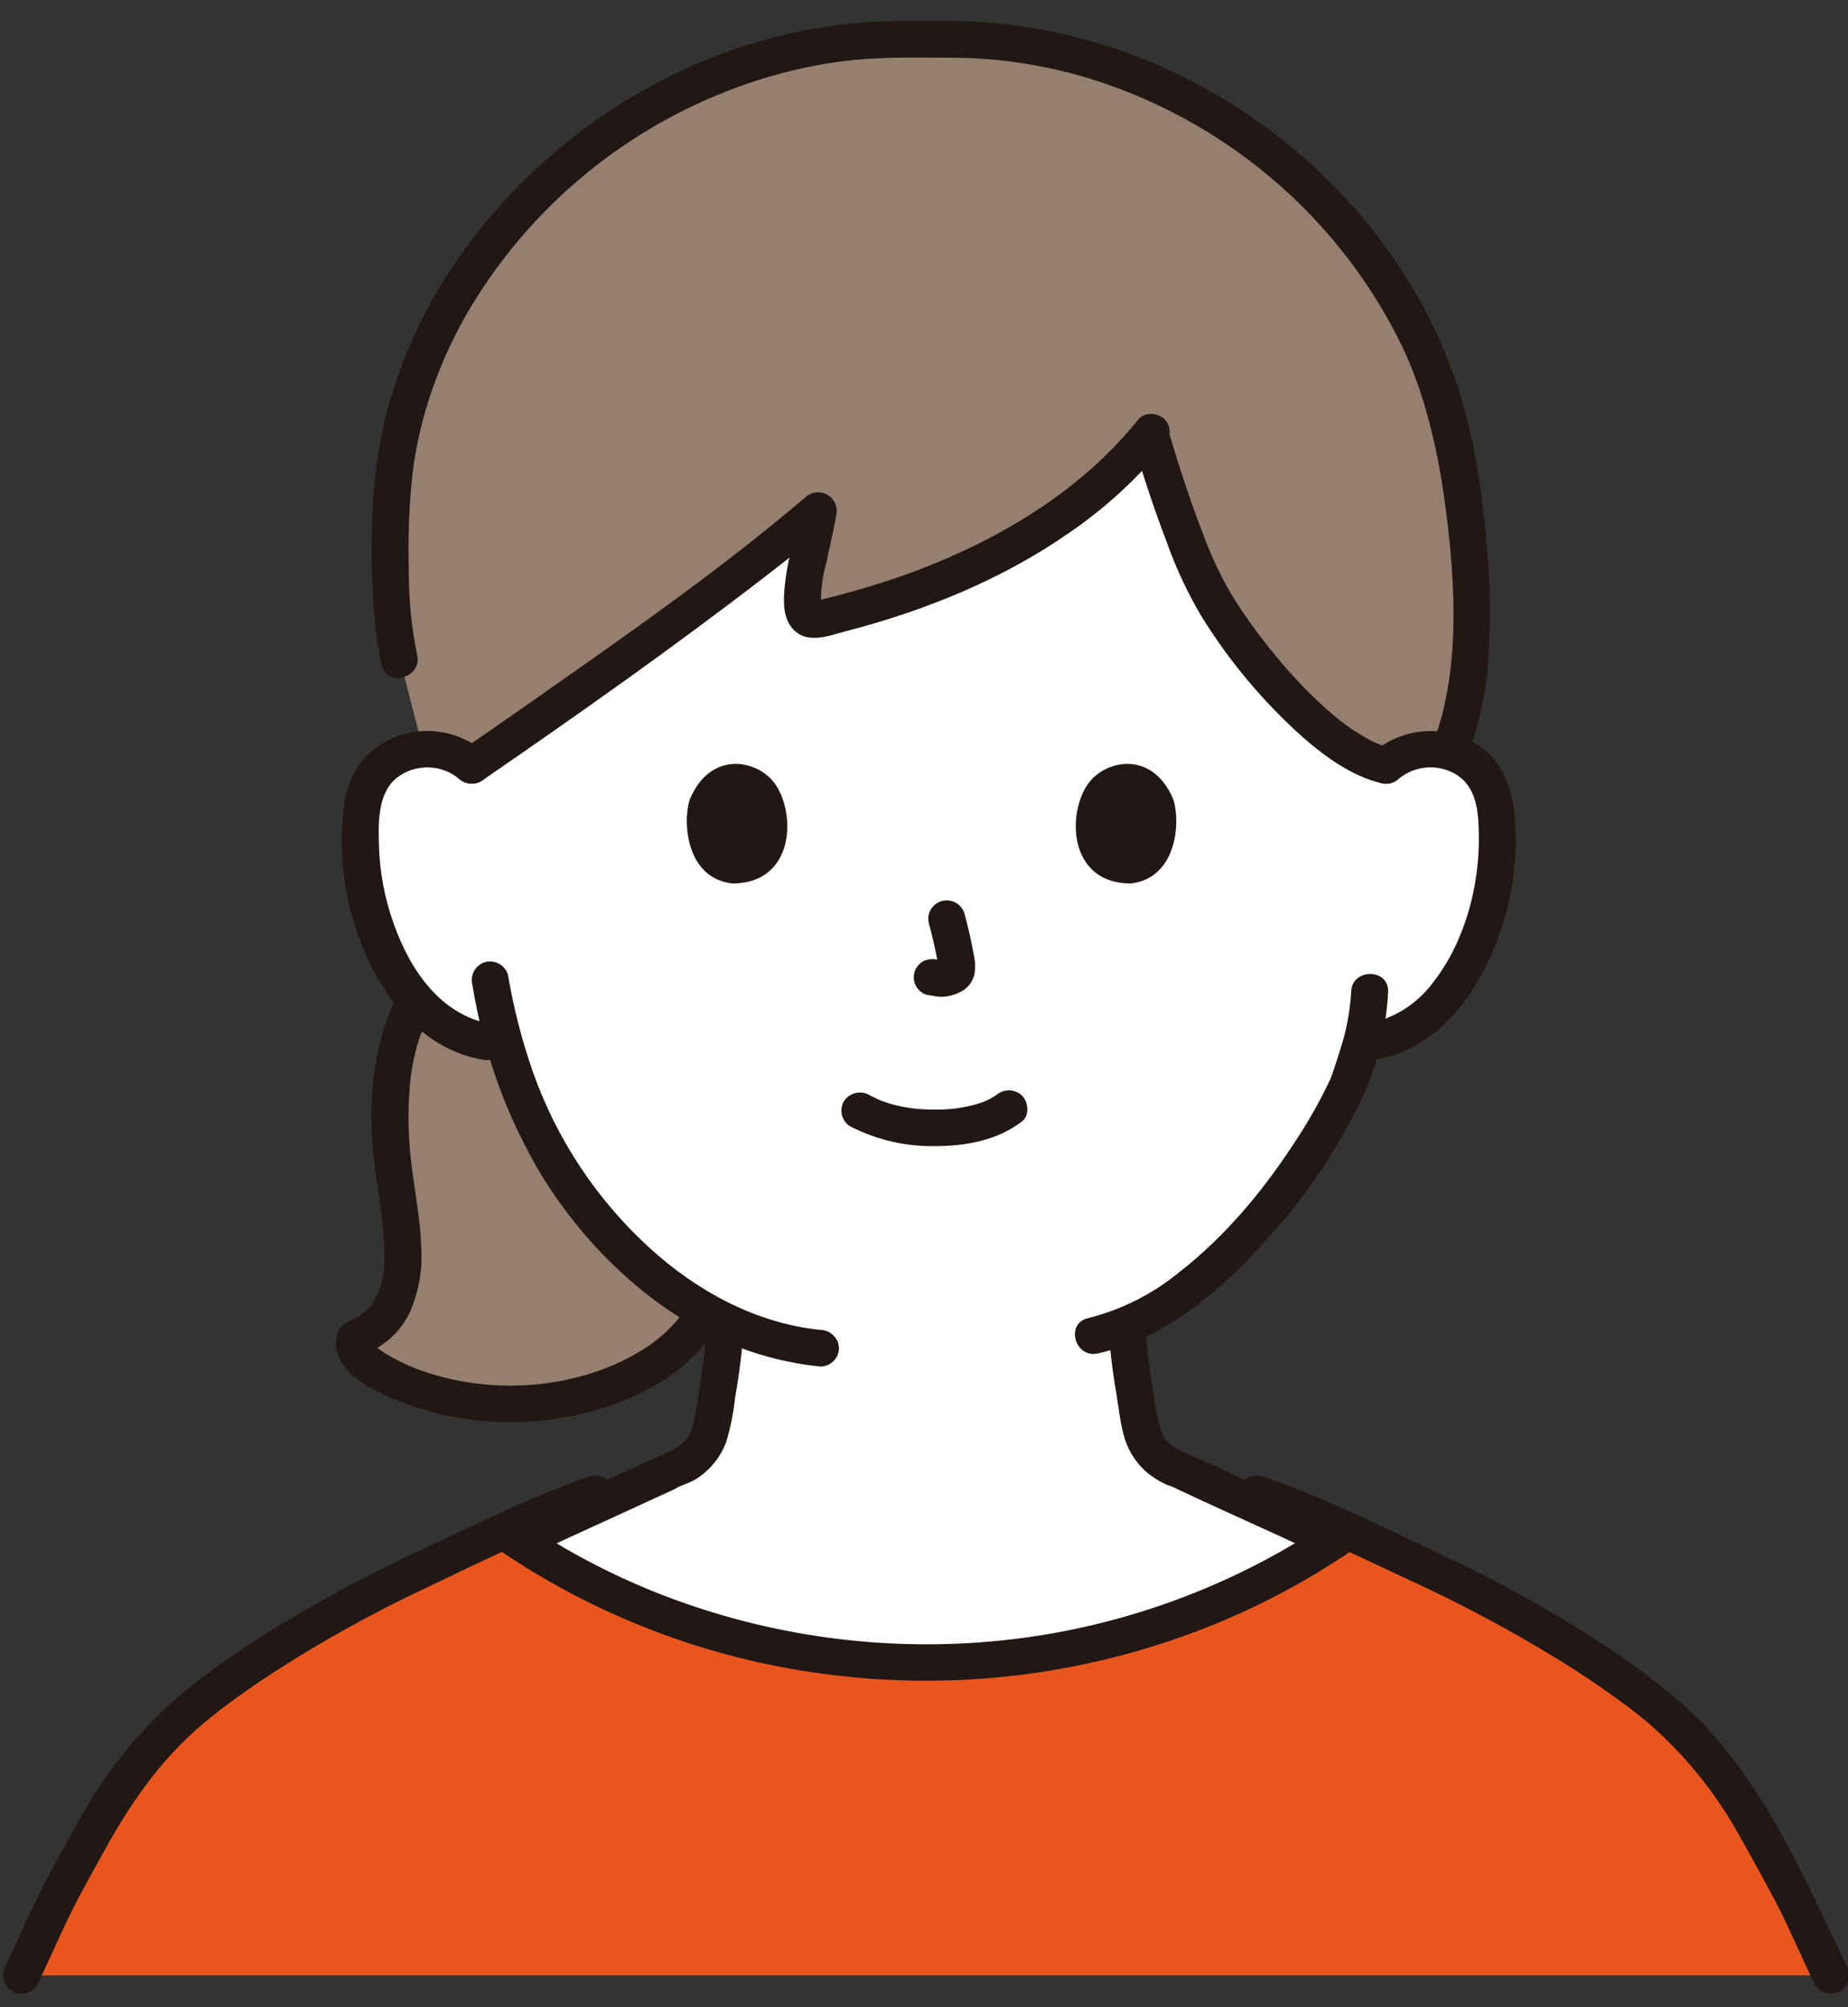
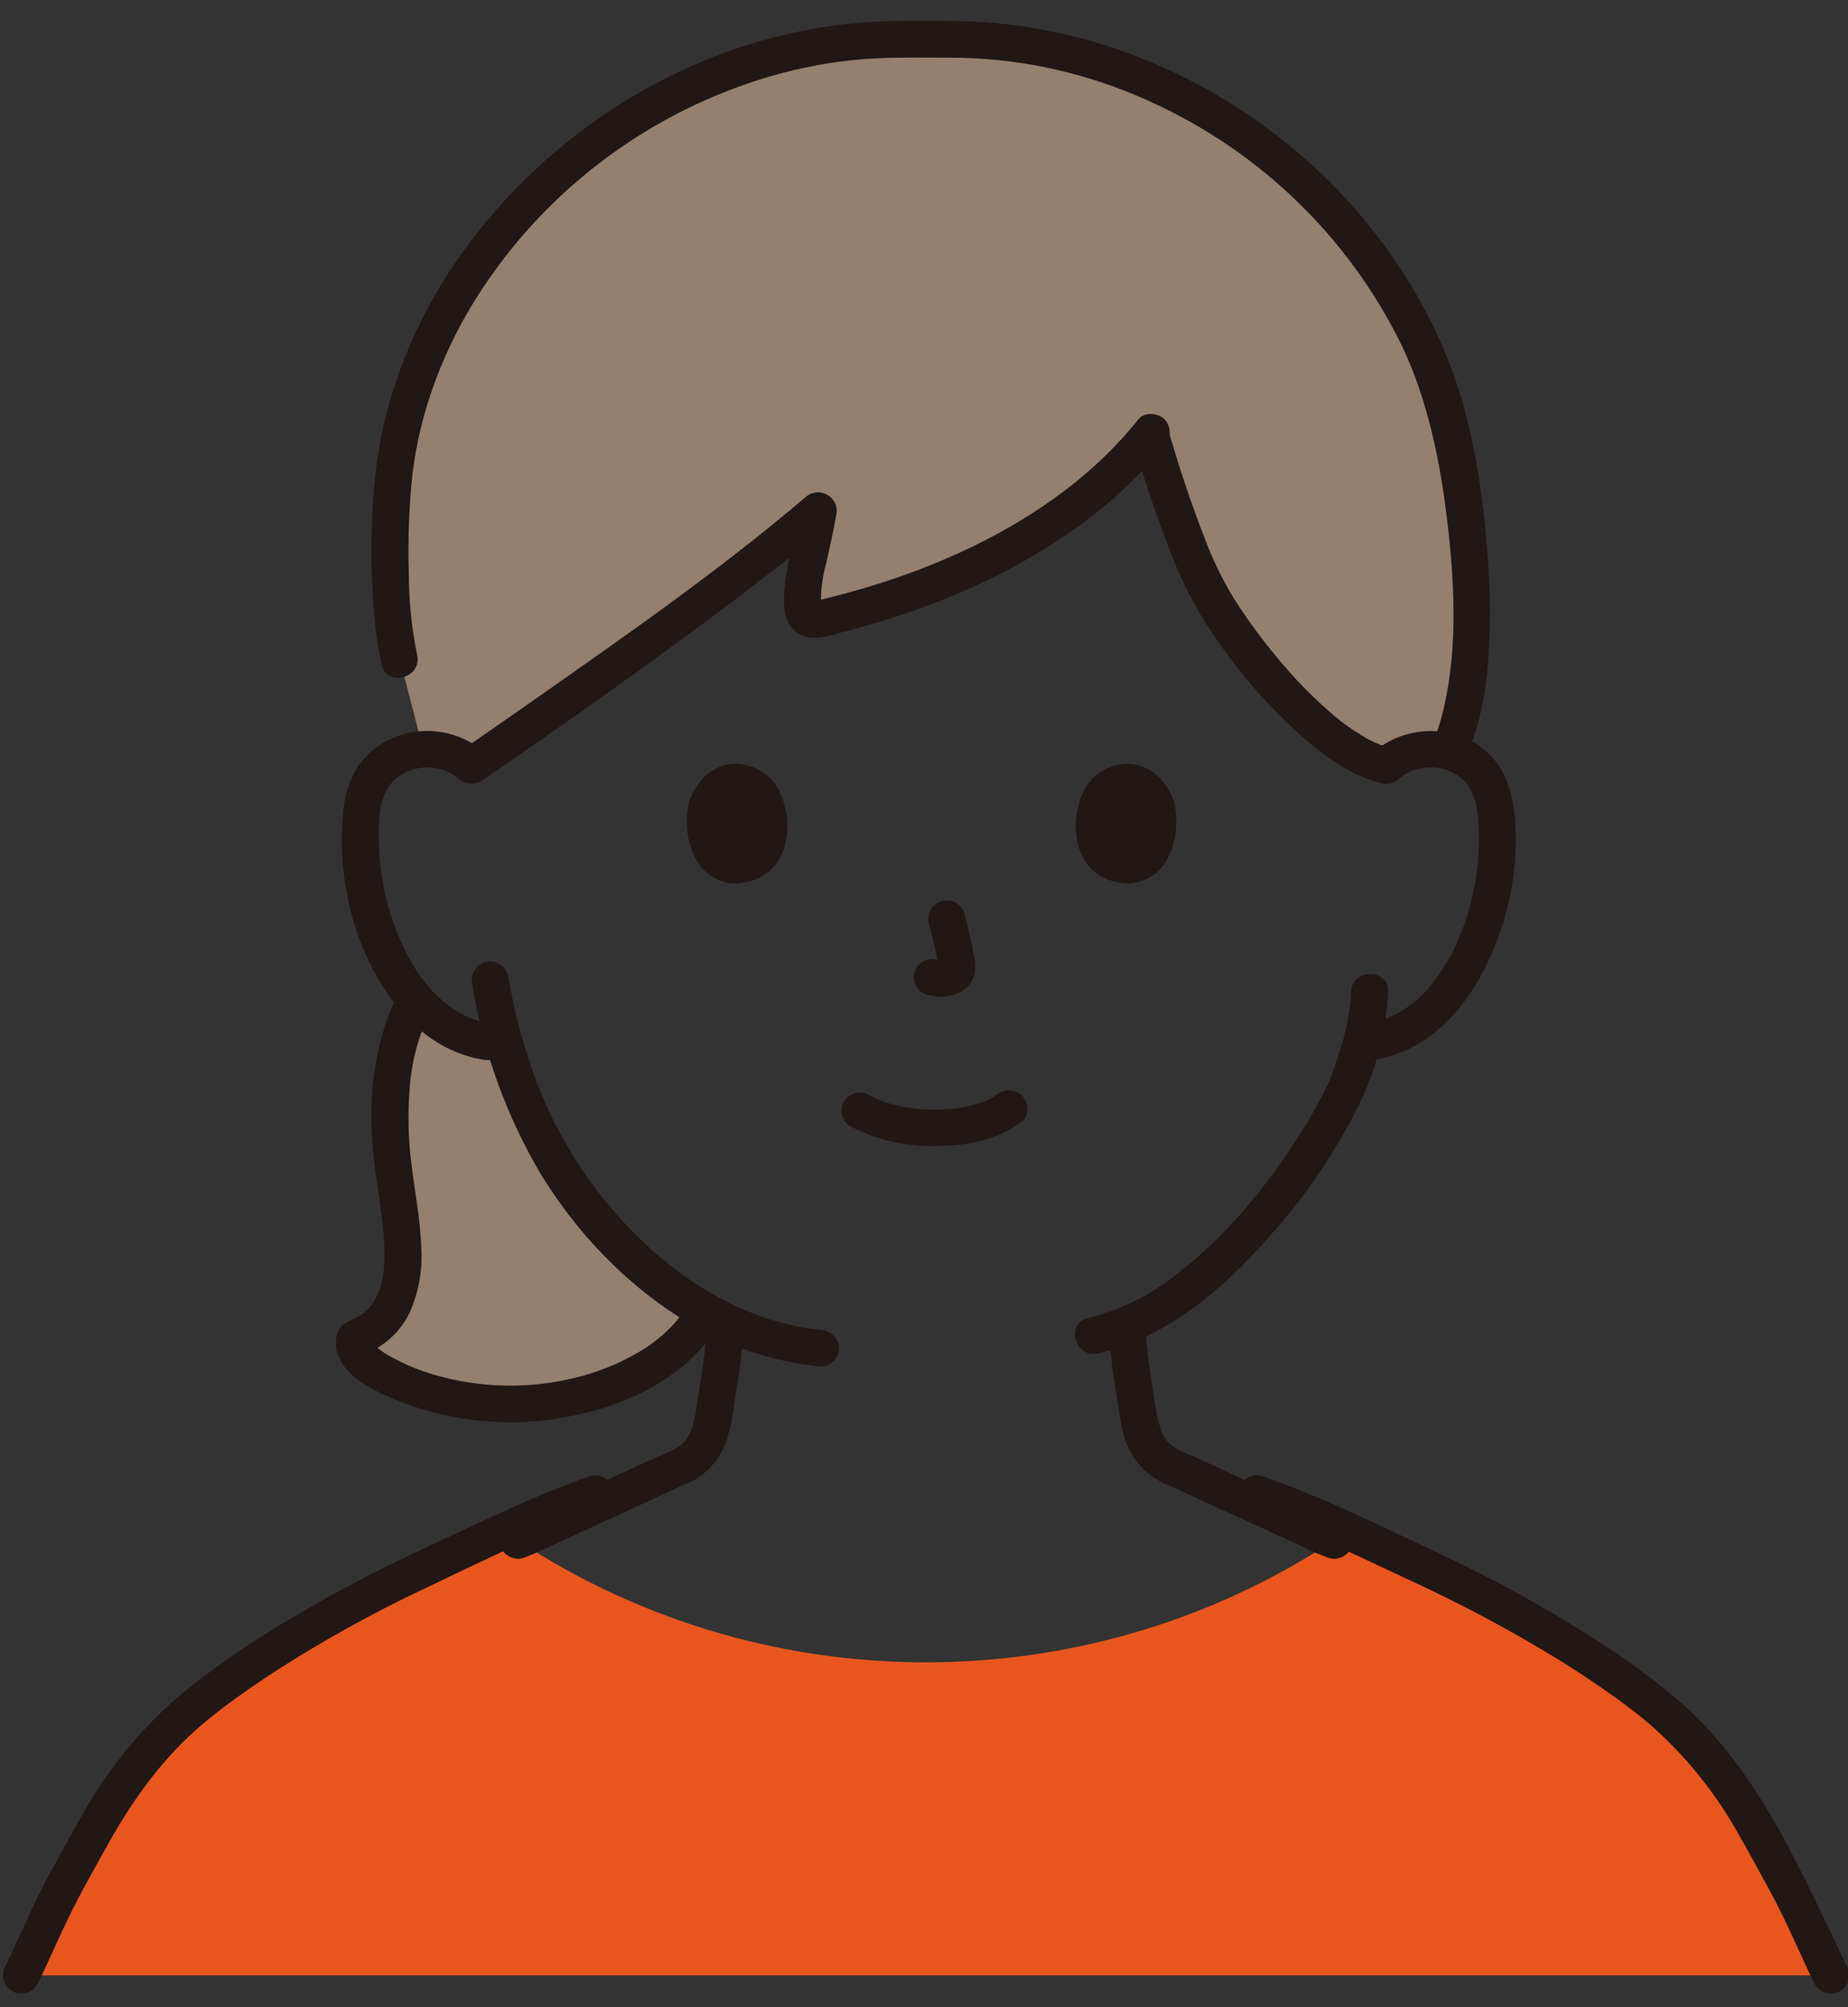
<svg xmlns="http://www.w3.org/2000/svg" xmlns:ns1="http://www.serif.com/" width="100%" height="100%" viewBox="0 0 93 101" version="1.1" xml:space="preserve" style="fill-rule:evenodd;clip-rule:evenodd;stroke-linejoin:round;stroke-miterlimit:2;">
  <rect x="0" y="0" width="93" height="101" fill="#333333" stroke="none" />
  <g transform="matrix(1,0,0,1,-9284,-7336)">
    <g transform="matrix(1,0,0,10.973,8868.29,-47.082)">
      <g id="生徒の声-3-イラスト" ns1:id="生徒の声　3 イラスト">
        <g transform="matrix(0.332,0,0,0.03,415.87,672.937)">
-           <path d="M201.773,232.278C200.483,231.838 179.343,221.948 178.903,221.788C172.223,219.378 172.483,215.078 171.643,210.278C170.98,206.661 170.533,203.009 170.303,199.339C187.662,191.967 201.642,168.584 204.075,161.978C204.441,160.869 205.184,158.778 205.847,156.305C206.737,156.148 207.239,156.071 207.239,156.071C210.209,155.576 213,154.318 215.339,152.421C218.217,149.974 220.533,146.934 222.129,143.509C225.514,136.734 226.972,129.157 226.342,121.609C226.255,119.68 225.763,117.79 224.898,116.063C223.388,113.53 220.807,111.814 217.887,111.402C214.914,110.966 211.894,111.85 209.624,113.819C207.354,115.788 215.541,56.53 138.8,56.53C66.636,56.53 71.025,113.818 71.025,113.818C68.755,111.849 65.735,110.966 62.762,111.401C59.842,111.813 57.261,113.529 55.75,116.062C54.886,117.789 54.394,119.679 54.307,121.608C53.677,129.156 55.135,136.733 58.52,143.508C60.115,146.933 62.431,149.973 65.31,152.42C67.648,154.317 70.44,155.575 73.41,156.07C76.38,156.565 74.41,156.223 76.049,156.47C78.62,166.03 83.184,174.939 89.44,182.611C95.471,189.829 102.204,195.365 109.526,198.852C109.311,202.683 108.855,206.497 108.158,210.271C107.315,215.078 107.579,219.371 100.896,221.788C100.454,221.947 79.316,231.834 78.029,232.273C78.029,232.273 80.791,269.249 142.42,269.249C204.049,269.249 201.773,232.278 201.773,232.278Z" style="fill:white;fill-rule:nonzero;" />
-         </g>
+           </g>
        <g transform="matrix(0.332,0,0,0.03,415.87,672.937)">
          <path d="M2.755,298.761C5.3,293.489 7.47,288.03 10.4,282.944C12.992,278.444 17.767,267.644 27.5,259.021C32.652,254.452 45.314,245.192 64.613,236.205C68.093,234.585 72.013,232.705 75.97,230.886L76.148,231.012C114.399,257.568 165.42,257.547 203.648,230.958L203.775,230.868C207.753,232.69 211.69,234.578 215.183,236.205C234.483,245.192 247.144,254.452 252.297,259.021C262.024,267.646 266.797,278.443 269.391,282.944C272.318,288.03 274.486,293.489 277.033,298.761" style="fill:rgb(232,86,30);fill-rule:nonzero;" />
        </g>
        <g transform="matrix(0.332,0,0,0.03,415.87,672.937)">
          <path d="M83.551,210.887C93.242,209.413 101.471,204.724 105.124,199.245L106.394,197.208C99.914,193.395 94.17,188.452 89.432,182.614C83.176,174.942 78.612,166.033 76.041,156.473C74.398,156.224 73.402,156.073 73.402,156.073C70.432,155.578 67.64,154.32 65.302,152.423C64.281,151.591 63.339,150.665 62.489,149.659C60.663,153.259 59.485,157.151 59.008,161.159C58.704,163.704 58.574,166.266 58.619,168.829C58.628,169.35 58.648,169.873 58.676,170.396C58.976,175.989 60.287,181.687 60.564,187.258C60.844,193.329 59.264,199.305 53.474,201.271C53.245,201.349 53.199,202.09 53.205,202.278C53.243,202.745 53.403,203.193 53.67,203.578C54.454,204.655 55.468,205.543 56.639,206.178C63.1,210.139 73.035,212.486 83.551,210.887Z" style="fill:rgb(149,127,110);fill-rule:nonzero;" />
        </g>
        <g transform="matrix(0.332,0,0,0.03,415.87,672.937)">
          <path d="M220.516,68.24C220.255,66.716 219.988,65.306 219.729,64.04C212.547,28.821 177.076,0.867 139.879,2.909C102.679,0.867 67.211,28.821 60.029,64.038C58.083,73.538 58.316,89.787 60.085,97.37L63.646,111.319C66.336,111.15 68.988,112.049 71.021,113.819C85.721,103.619 110.659,85.906 123.571,74.803C122.509,81.394 118.735,92.603 123.489,91.451C143.338,86.851 162.361,77.587 173.864,63.126C176.288,71.664 180.295,83.198 183.239,88.239C187.404,95.372 199.474,111.42 209.62,113.819C211.89,111.85 214.91,110.966 217.883,111.402C218.318,111.467 218.748,111.561 219.171,111.683C224.34,99.71 222.6,80.377 220.516,68.24Z" style="fill:rgb(149,127,110);fill-rule:nonzero;" />
        </g>
        <g transform="matrix(0.332,0,0,0.03,415.87,672.937)">
          <path d="M62.746,96.927C61.911,92.795 61.489,88.589 61.487,84.373C61.327,79.323 61.511,74.269 62.038,69.244C62.59,64.741 63.629,60.311 65.138,56.033C66.679,51.644 68.661,47.422 71.055,43.433C80.957,26.991 96.524,14.712 114.819,8.909C119.404,7.458 124.123,6.471 128.905,5.963C133.805,5.471 138.758,5.607 143.676,5.604C153.276,5.639 162.774,7.586 171.613,11.331C189.391,18.787 203.822,32.527 212.141,49.918C215.806,57.748 217.692,66.759 218.731,75.105C219.936,84.778 220.573,95.091 218.471,104.579C218.009,106.713 217.356,108.802 216.522,110.82C215.937,112.22 217.152,113.9 218.477,114.264C219.954,114.632 221.481,113.765 221.922,112.308C223.747,107.603 224.819,102.639 225.1,97.6C225.483,92.406 225.459,87.19 225.028,82C224.328,72.68 223.038,63.066 219.911,54.22C213.111,34.991 198.511,18.896 180.544,9.404C171.376,4.532 161.356,1.469 151.031,0.381C148.468,0.116 145.892,-0.01 143.315,0.005C140.721,0.02 138.134,-0.013 135.541,0.005C130.39,0.055 125.257,0.624 120.221,1.705C100.152,5.961 82.077,18.2 70.075,34.748C64.137,42.876 59.901,52.121 57.623,61.926C56.573,66.899 55.998,71.961 55.907,77.043C55.716,82.091 55.874,87.147 56.378,92.174C56.577,94.272 56.9,96.356 57.346,98.416C58.146,101.927 63.546,100.441 62.746,96.927Z" style="fill:rgb(33,23,21);fill-rule:nonzero;" />
        </g>
        <g transform="matrix(0.332,0,0,0.03,415.87,672.937)">
          <path d="M171.458,64.905C172.906,69.86 174.517,74.772 176.349,79.599C177.707,83.48 179.431,87.222 181.5,90.775C185.737,97.756 190.975,104.077 197.048,109.536C200.47,112.536 204.386,115.408 208.877,116.518C212.377,117.383 213.868,111.984 210.366,111.118C208.87,110.775 207.444,110.176 206.151,109.348C204.557,108.413 203.051,107.336 201.651,106.129C198.497,103.399 195.592,100.395 192.969,97.151C190.707,94.418 188.619,91.546 186.717,88.551C184.903,85.59 183.381,82.46 182.175,79.204C180.16,74.029 178.419,68.742 176.862,63.413C175.854,59.961 170.448,61.429 171.462,64.901L171.458,64.905Z" style="fill:rgb(33,23,21);fill-rule:nonzero;" />
        </g>
        <g transform="matrix(0.332,0,0,0.03,415.87,672.937)">
          <path d="M172.084,60.893C165.452,69.271 156.69,75.538 147.161,80.24C142.116,82.704 136.883,84.761 131.511,86.392C128.882,87.202 126.228,87.925 123.548,88.562C123.218,88.64 122.889,88.723 122.556,88.79C123.191,88.662 122.998,88.719 122.791,88.732C123.221,88.705 123.163,88.7 123.526,88.932C124.078,89.29 123.949,89.283 123.781,89.125C124.281,89.594 124.09,89.456 123.905,89.219C124.126,89.502 124.155,89.719 124.023,89.433C123.946,89.267 123.923,88.659 123.99,89.449C123.973,89.239 123.955,89.031 123.949,88.82C123.952,86.797 124.226,84.784 124.765,82.834C125.275,80.406 125.865,77.992 126.271,75.543C126.323,75.326 126.35,75.104 126.35,74.881C126.35,73.331 125.074,72.055 123.524,72.055C122.806,72.055 122.115,72.328 121.591,72.819C108.615,83.957 94.515,93.855 80.566,103.719C76.922,106.298 73.269,108.859 69.608,111.4C68.314,112.201 67.868,113.898 68.603,115.231C69.389,116.544 71.106,116.993 72.434,116.231C86.968,106.147 101.409,95.889 115.375,85.031C118.822,82.35 122.237,79.624 125.551,76.779L120.871,74.055C120.1,78.73 118.501,83.368 118.352,88.129C118.295,89.963 118.589,91.971 120.021,93.26C122.221,95.239 125.37,93.906 127.84,93.26C139.751,90.14 151.485,85.345 161.592,78.237C167.029,74.494 171.896,69.986 176.044,64.852C177.085,63.746 177.085,61.998 176.044,60.892C175.07,59.918 173.027,59.7 172.084,60.892L172.084,60.893Z" style="fill:rgb(33,23,21);fill-rule:nonzero;" />
        </g>
        <g transform="matrix(0.332,0,0,0.03,415.87,672.937)">
          <path d="M60.065,148.246C56.127,156.018 55.217,164.962 56.143,173.546C56.643,178.18 57.586,182.777 57.774,187.446C57.901,190.598 57.617,193.671 55.901,196.202C55.174,197.189 54.197,197.966 53.072,198.453C51.83,199.007 50.996,199.467 50.582,200.864C50.274,202.039 50.4,203.286 50.937,204.376C52.554,207.867 56.946,209.73 60.305,211.106C68.416,214.267 77.265,215.039 85.8,213.33C94.027,211.771 102.71,207.769 107.547,200.663C107.798,200.234 107.93,199.746 107.93,199.25C107.93,197.713 106.665,196.449 105.129,196.449C104.135,196.449 103.213,196.978 102.711,197.836C102.428,198.276 102.108,198.691 101.754,199.076C101.217,199.685 100.646,200.261 100.042,200.803C98.945,201.78 97.757,202.651 96.494,203.403C93.366,205.274 89.967,206.649 86.418,207.48C78.912,209.295 71.042,208.934 63.734,206.439C62.072,205.866 60.466,205.144 58.934,204.282C58.134,203.873 57.381,203.378 56.688,202.807C56.488,202.627 56.221,202.138 56.006,202.021C55.619,201.811 56.106,202.387 56.013,202.203C55.955,202.082 55.897,202.588 56.064,202.134L55.344,203.369L55.462,203.253L54.227,203.973C57.451,202.905 60.109,200.574 61.588,197.517C62.94,194.465 63.556,191.137 63.388,187.803C63.267,183.495 62.439,179.238 61.91,174.971C61.371,170.805 61.292,166.592 61.676,162.408C62.04,158.463 63.133,154.619 64.9,151.072C65.639,149.741 65.195,148.041 63.9,147.241C62.572,146.48 60.855,146.928 60.069,148.241L60.065,148.246Z" style="fill:rgb(33,23,21);fill-rule:nonzero;" />
        </g>
        <g transform="matrix(0.332,0,0,0.03,415.87,672.937)">
          <path d="M211.6,115.8C214.002,113.821 217.4,113.541 220.093,115.1C223.414,117.044 223.631,120.99 223.682,124.471C223.798,132.287 221.553,140.815 216.69,147.057C214.219,150.383 210.569,152.643 206.49,153.371C205.016,153.789 204.139,155.335 204.535,156.815C204.973,158.274 206.501,159.142 207.979,158.771C218.214,157.055 224.327,147.452 227.241,138.271C228.769,133.458 229.448,128.416 229.247,123.371C229.024,118.139 227.716,113.087 222.915,110.271C218.021,107.487 211.861,108.121 207.636,111.844C206.563,112.936 206.563,114.712 207.636,115.804C208.735,116.861 210.497,116.861 211.596,115.804L211.6,115.8Z" style="fill:rgb(33,23,21);fill-rule:nonzero;" />
        </g>
        <g transform="matrix(0.332,0,0,0.03,415.87,672.937)">
          <path d="M204.332,148.382C204.159,151.453 203.583,154.487 202.62,157.408C202.291,158.499 201.93,159.579 201.568,160.659C201.479,160.925 201.392,161.191 201.292,161.459C201.248,161.576 201.192,161.691 201.153,161.81C200.993,162.281 201.462,161.127 201.193,161.715C199.822,164.663 198.257,167.517 196.509,170.258C191.514,178.182 185.579,185.564 178.053,191.45C174.077,194.694 169.439,197.03 164.465,198.292C160.953,199.092 162.439,204.492 165.953,203.692C176.244,201.344 184.86,193.892 191.637,186.133C197.349,179.812 202.123,172.703 205.813,165.024C208.249,159.797 209.648,154.147 209.932,148.387C210.042,144.782 204.442,144.787 204.332,148.387L204.332,148.382Z" style="fill:rgb(33,23,21);fill-rule:nonzero;" />
        </g>
        <g transform="matrix(0.332,0,0,0.03,415.87,672.937)">
          <path d="M73,111.838C69.287,108.553 64.022,107.631 59.413,109.458C57.16,110.363 55.216,111.899 53.813,113.88C52.412,116.142 51.622,118.73 51.52,121.389C50.57,131.123 53.22,141.998 59.11,149.884C62.438,154.341 67.066,157.834 72.653,158.771C74.129,159.132 75.651,158.268 76.097,156.815C76.493,155.335 75.615,153.789 74.141,153.371C66.299,152.056 61.69,145.066 59.214,138.046C57.857,134.249 57.098,130.265 56.966,126.235C56.866,122.805 56.691,118.191 59.577,115.767C62.326,113.535 66.302,113.549 69.036,115.798C70.138,116.848 71.894,116.848 72.996,115.798C74.069,114.706 74.069,112.93 72.996,111.838L73,111.838Z" style="fill:rgb(33,23,21);fill-rule:nonzero;" />
        </g>
        <g transform="matrix(0.332,0,0,0.03,415.87,672.937)">
          <path d="M71.118,147.308C72.75,157.617 76.316,167.524 81.628,176.508C87.646,186.341 96.383,195.228 106.677,200.56C112.038,203.345 117.879,205.087 123.889,205.695C125.421,205.685 126.679,204.427 126.689,202.895C126.656,201.372 125.412,200.128 123.889,200.095C114.147,199.095 105.206,194.195 98.044,187.619C89.959,180.195 83.842,170.879 80.244,160.509C78.6,155.722 77.353,150.808 76.514,145.817C76.095,144.343 74.549,143.465 73.069,143.861C71.609,144.298 70.741,145.828 71.114,147.305L71.118,147.308Z" style="fill:rgb(33,23,21);fill-rule:nonzero;" />
        </g>
        <g transform="matrix(0.332,0,0,0.03,415.87,672.937)">
          <path d="M89.007,222.428C80.628,225.369 72.638,229.359 64.607,233.128C56.418,236.895 48.469,241.166 40.807,245.914C35.8,249.004 31.014,252.441 26.487,256.2C20.639,261.336 15.725,267.447 11.962,274.26C10.431,276.924 9.017,279.655 7.524,282.34C4.824,287.193 2.741,292.352 0.337,297.35C-0.397,298.683 0.048,300.38 1.342,301.181C2.669,301.944 4.388,301.495 5.173,300.181C7.243,295.881 9.073,291.455 11.267,287.21C12.616,284.599 14.067,282.028 15.479,279.448C19.137,272.748 23.442,266.448 29.142,261.303C29.907,260.613 30.694,259.947 31.493,259.296C31.911,258.955 32.333,258.618 32.759,258.286C32.879,258.191 33,258.097 33.121,258.003C33.037,258.068 32.693,258.331 33.121,258.003C33.384,257.803 33.646,257.603 33.91,257.403C36.359,255.566 38.879,253.824 41.443,252.153C48.615,247.509 56.084,243.339 63.8,239.669C72.547,235.478 81.328,231.044 90.492,227.828C91.95,227.389 92.817,225.861 92.447,224.384C92.028,222.911 90.483,222.034 89.003,222.428L89.007,222.428Z" style="fill:rgb(33,23,21);fill-rule:nonzero;" />
        </g>
        <g transform="matrix(0.332,0,0,0.03,415.87,672.937)">
          <path d="M189.288,227.828C197.336,230.653 204.988,234.516 212.705,238.128C220.72,241.819 228.5,246.001 236,250.65C238.78,252.398 241.513,254.222 244.174,256.15C244.712,256.538 245.245,256.931 245.774,257.329C246.007,257.503 246.239,257.68 246.474,257.855L246.858,258.149C246.409,257.805 246.846,258.141 246.938,258.212C247.772,258.869 248.6,259.533 249.41,260.221C254.953,265.089 259.602,270.89 263.145,277.36C264.692,280.07 266.152,282.836 267.651,285.573C270.244,290.307 272.276,295.318 274.614,300.173C275.399,301.487 277.117,301.935 278.444,301.173C279.744,300.377 280.191,298.674 279.449,297.342C272.664,283.234 266.379,267.861 254.439,257.184C250.315,253.598 245.927,250.329 241.312,247.403C233.959,242.634 226.294,238.363 218.37,234.619C209.321,230.307 200.251,225.747 190.779,222.419C190.537,222.352 190.286,222.318 190.035,222.318C188.499,222.318 187.234,223.583 187.234,225.119C187.234,226.375 188.08,227.485 189.291,227.819L189.288,227.828Z" style="fill:rgb(33,23,21);fill-rule:nonzero;" />
        </g>
        <g transform="matrix(0.332,0,0,0.03,415.87,672.937)">
          <path d="M106.708,199.064C106.529,202.113 106.187,205.151 105.683,208.164C105.35,210.169 105.129,212.224 104.658,214.201C104.558,214.628 104.433,215.046 104.294,215.461C104.032,216.247 104.545,215.008 104.183,215.752C104.107,215.908 104.028,216.063 103.943,216.215C103.815,216.446 103.674,216.67 103.522,216.886C103.593,216.786 103.822,216.539 103.454,216.96C103.155,217.306 102.82,217.62 102.454,217.895C101.349,218.569 100.184,219.138 98.973,219.595C93.673,222 88.406,224.495 83.115,226.93C81.699,227.581 80.282,228.228 78.863,228.873C78.388,229.087 77.913,229.299 77.436,229.51C77.188,229.62 76.455,229.96 77.544,229.469C77.456,229.509 77.365,229.543 77.275,229.575C75.817,230.015 74.95,231.542 75.319,233.019C75.738,234.492 77.283,235.369 78.763,234.975C80.823,234.245 82.812,233.202 84.795,232.292C88.04,230.803 91.282,229.306 94.519,227.799C96.906,226.693 99.288,225.576 101.681,224.484C102.046,224.318 102.705,223.829 101.618,224.494C102.772,223.789 104.139,223.513 105.28,222.729C107.27,221.388 108.785,219.449 109.604,217.193C110.25,215.027 110.693,212.807 110.927,210.559C111.601,206.754 112.061,202.915 112.306,199.059C112.306,197.523 111.042,196.259 109.506,196.259C107.97,196.259 106.706,197.523 106.706,199.059L106.708,199.064Z" style="fill:rgb(33,23,21);fill-rule:nonzero;" />
        </g>
        <g transform="matrix(0.332,0,0,0.03,415.87,672.937)">
          <path d="M167.5,199.338C167.724,202.79 168.127,206.228 168.705,209.638C169.05,211.732 169.265,213.894 169.794,215.952C170.307,218.129 171.453,220.105 173.087,221.632C174.063,222.502 175.165,223.219 176.357,223.757C176.976,223.966 177.58,224.213 178.168,224.498C177.336,223.974 177.434,224.177 177.754,224.328C183.089,226.867 188.478,229.302 193.845,231.772C196.205,232.858 198.572,234.114 201.025,234.983C202.505,235.376 204.049,234.499 204.47,233.027C204.847,231.549 203.977,230.016 202.514,229.583C201.833,229.342 203.174,229.883 202.538,229.599C202.12,229.413 201.701,229.23 201.283,229.042C200.126,228.522 198.972,227.993 197.818,227.464C194.722,226.043 191.63,224.614 188.541,223.177C186.129,222.058 183.72,220.934 181.304,219.824C180.604,219.502 179.895,219.218 179.184,218.924C178.275,218.566 177.44,218.042 176.724,217.378C176.557,217.213 176.397,217.042 176.246,216.862C175.928,216.482 176.553,217.372 176.118,216.673C176.002,216.486 175.888,216.301 175.784,216.107C175.727,216.007 175.384,215.197 175.584,215.713C174.972,213.701 174.555,211.634 174.341,209.542C173.745,206.167 173.331,202.762 173.101,199.342C173.067,197.819 171.824,196.576 170.301,196.542C168.77,196.555 167.514,197.811 167.501,199.342L167.5,199.338Z" style="fill:rgb(33,23,21);fill-rule:nonzero;" />
        </g>
        <g transform="matrix(0.332,0,0,0.03,415.87,672.937)">
-           <path d="M74.727,233.43C89.54,243.723 106.6,250.327 124.482,252.691C142.547,255.131 160.936,253.243 178.128,247.183C187.691,243.829 196.751,239.183 205.056,233.376C206.348,232.573 206.791,230.877 206.056,229.545C205.271,228.23 203.552,227.782 202.225,228.545C187.965,238.527 171.51,244.934 154.255,247.225C137.035,249.478 119.523,247.626 103.155,241.82C94.06,238.599 85.447,234.151 77.555,228.599C76.227,227.837 74.51,228.285 73.724,229.599C72.981,230.93 73.425,232.633 74.724,233.43L74.727,233.43Z" style="fill:rgb(33,23,21);fill-rule:nonzero;" />
-         </g>
+           </g>
        <g transform="matrix(0.332,0,0,0.03,415.87,672.937)">
          <path d="M128.438,169C132.452,171.071 136.922,172.103 141.438,172C146.029,171.97 150.738,171.1 154.428,168.225C155.622,167.294 155.404,165.241 154.428,164.265C153.326,163.215 151.57,163.215 150.468,164.265C151.275,163.636 150.504,164.217 150.298,164.35C150.031,164.521 149.756,164.68 149.473,164.827C149.309,164.913 148.393,165.32 149.012,165.069C148.638,165.221 148.259,165.359 147.874,165.483C145.652,166.168 143.332,166.478 141.009,166.4C138.793,166.44 136.583,166.143 134.456,165.517C134.039,165.393 133.633,165.245 133.222,165.103C133.088,165.056 132.957,164.997 132.822,164.948C133.504,165.201 132.899,164.982 132.771,164.922C132.26,164.683 131.758,164.431 131.259,164.168C129.928,163.426 128.226,163.87 127.428,165.168C126.669,166.496 127.117,168.211 128.428,168.999L128.438,169Z" style="fill:rgb(33,23,21);fill-rule:nonzero;" />
        </g>
        <g transform="matrix(0.332,0,0,0.03,415.87,672.937)">
          <path d="M140.321,137.977C140.935,140.195 141.427,142.444 141.794,144.716L141.694,143.972C141.738,144.28 141.746,144.592 141.719,144.902L141.819,144.158C141.799,144.3 141.766,144.44 141.719,144.576L142.001,143.907C141.96,144.001 141.911,144.092 141.854,144.177L142.291,143.61C142.226,143.69 142.152,143.763 142.071,143.827L142.638,143.389C142.467,143.495 142.288,143.59 142.104,143.672L142.773,143.389C142.485,143.513 142.183,143.601 141.873,143.652L142.618,143.552C142.337,143.585 142.054,143.585 141.773,143.552L142.517,143.652C142.199,143.608 141.886,143.53 141.568,143.488C140.838,143.317 140.071,143.418 139.41,143.77C138.085,144.547 137.634,146.276 138.41,147.601C138.768,148.241 139.373,148.706 140.083,148.888C140.75,148.977 141.397,149.149 142.074,149.179C143.067,149.186 144.048,148.956 144.935,148.509C146.049,148.018 146.879,147.043 147.186,145.865C147.384,144.9 147.374,143.903 147.154,142.943C146.787,140.772 146.285,138.62 145.727,136.49C145.393,135.279 144.283,134.434 143.027,134.434C141.491,134.434 140.226,135.698 140.226,137.235C140.226,137.486 140.26,137.736 140.327,137.979L140.321,137.977Z" style="fill:rgb(33,23,21);fill-rule:nonzero;" />
        </g>
        <g transform="matrix(0.332,0,0,0.03,415.87,672.937)">
          <path d="M104.053,119.065C102.927,122.722 103.661,131.136 110.59,131.852C119.748,131.797 120.235,121.625 117.152,116.842C114.628,112.926 107.206,111.3 104.053,119.065Z" style="fill:rgb(33,23,21);fill-rule:nonzero;" />
        </g>
        <g transform="matrix(0.332,0,0,0.03,415.87,672.937)">
          <path d="M177.391,119.065C178.517,122.723 177.783,131.136 170.854,131.852C161.696,131.797 161.208,121.624 164.291,116.842C166.815,112.926 174.237,111.3 177.391,119.065Z" style="fill:rgb(33,23,21);fill-rule:nonzero;" />
        </g>
      </g>
    </g>
  </g>
</svg>